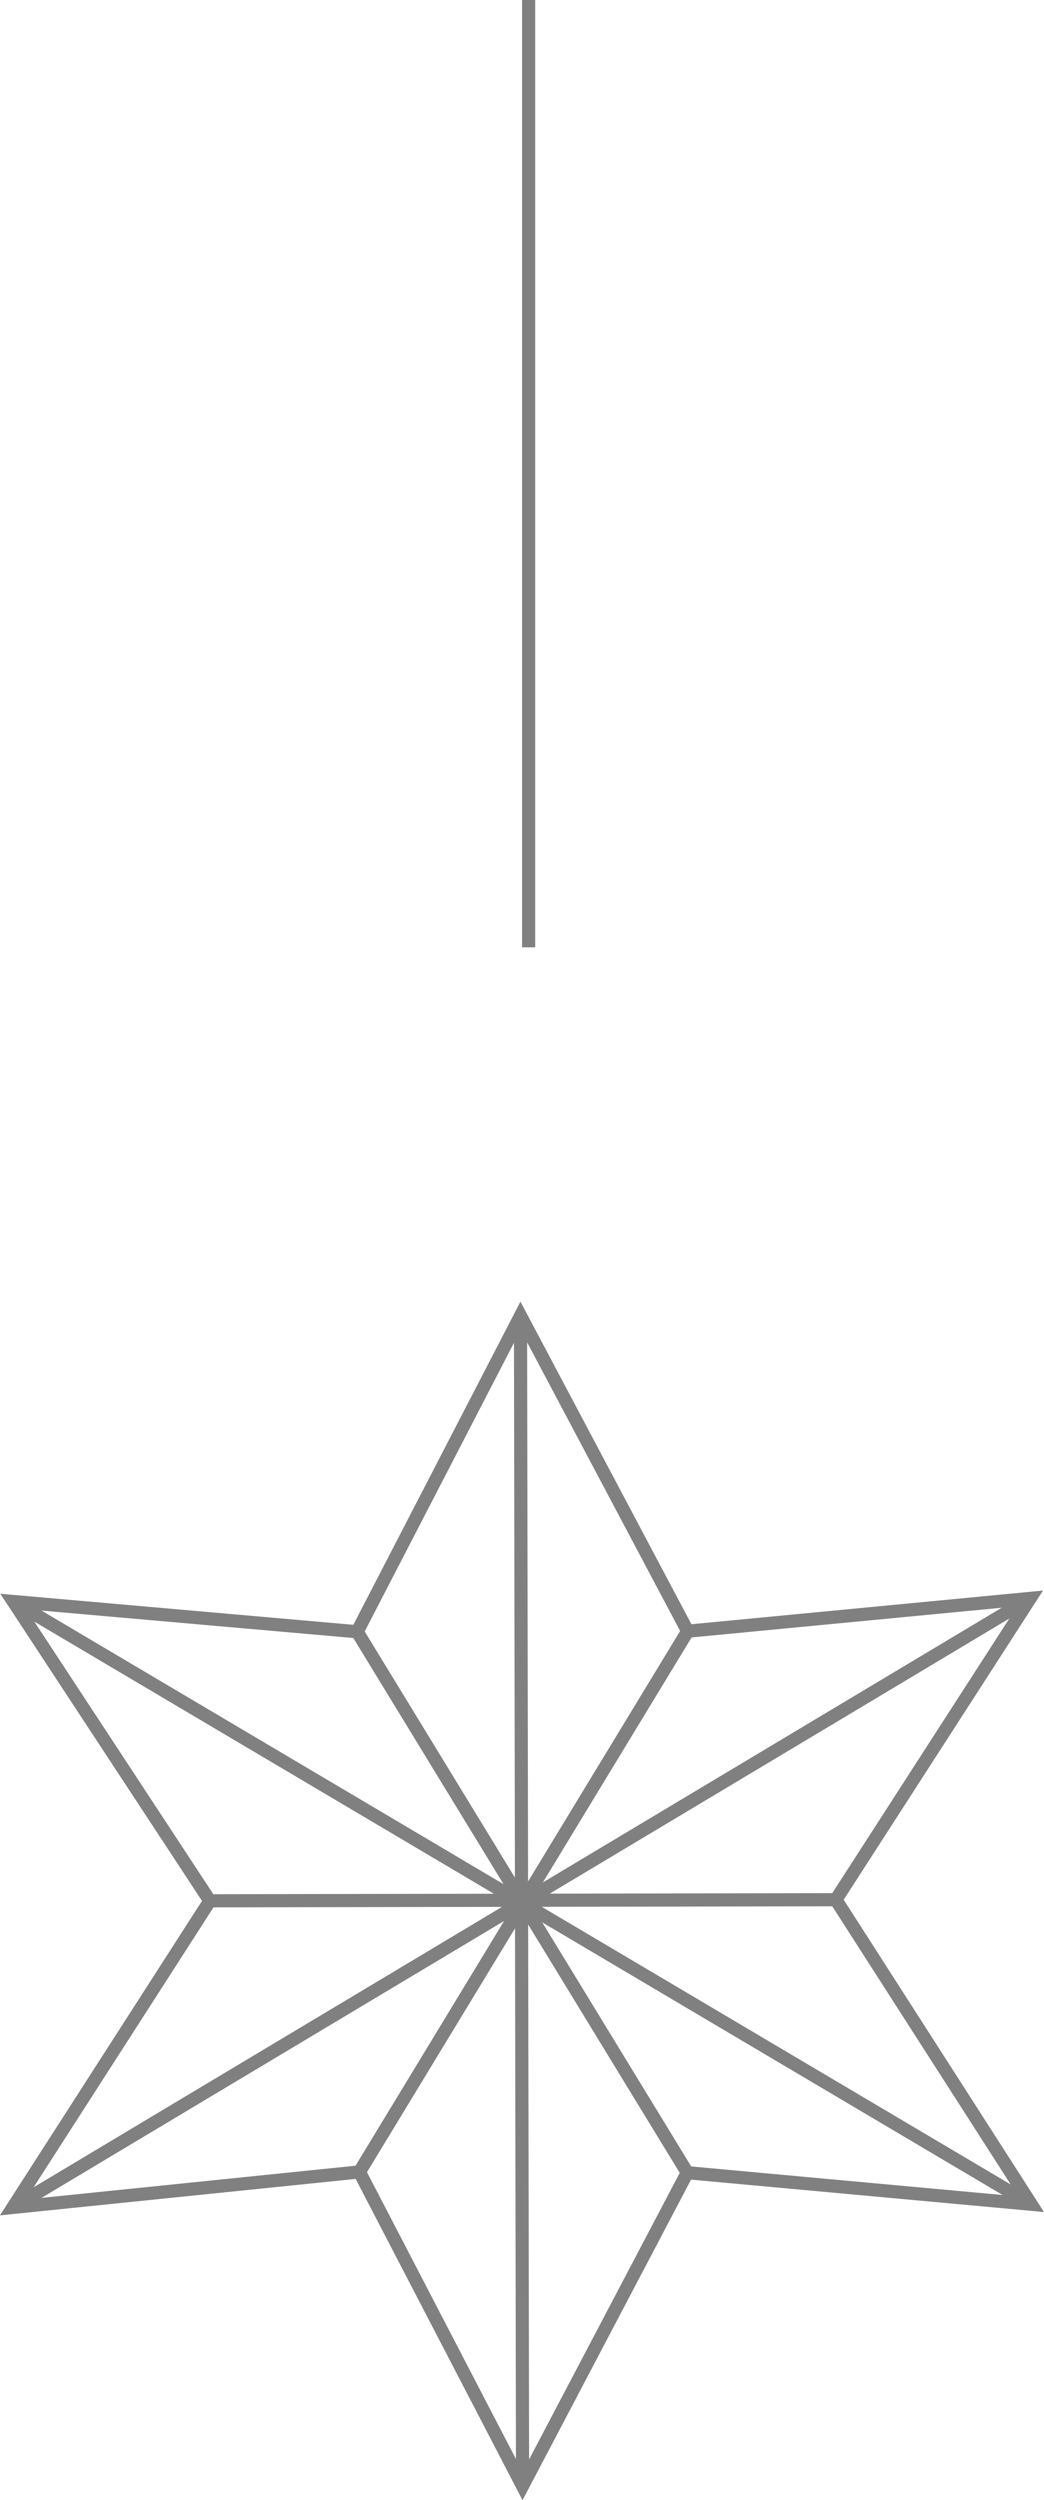
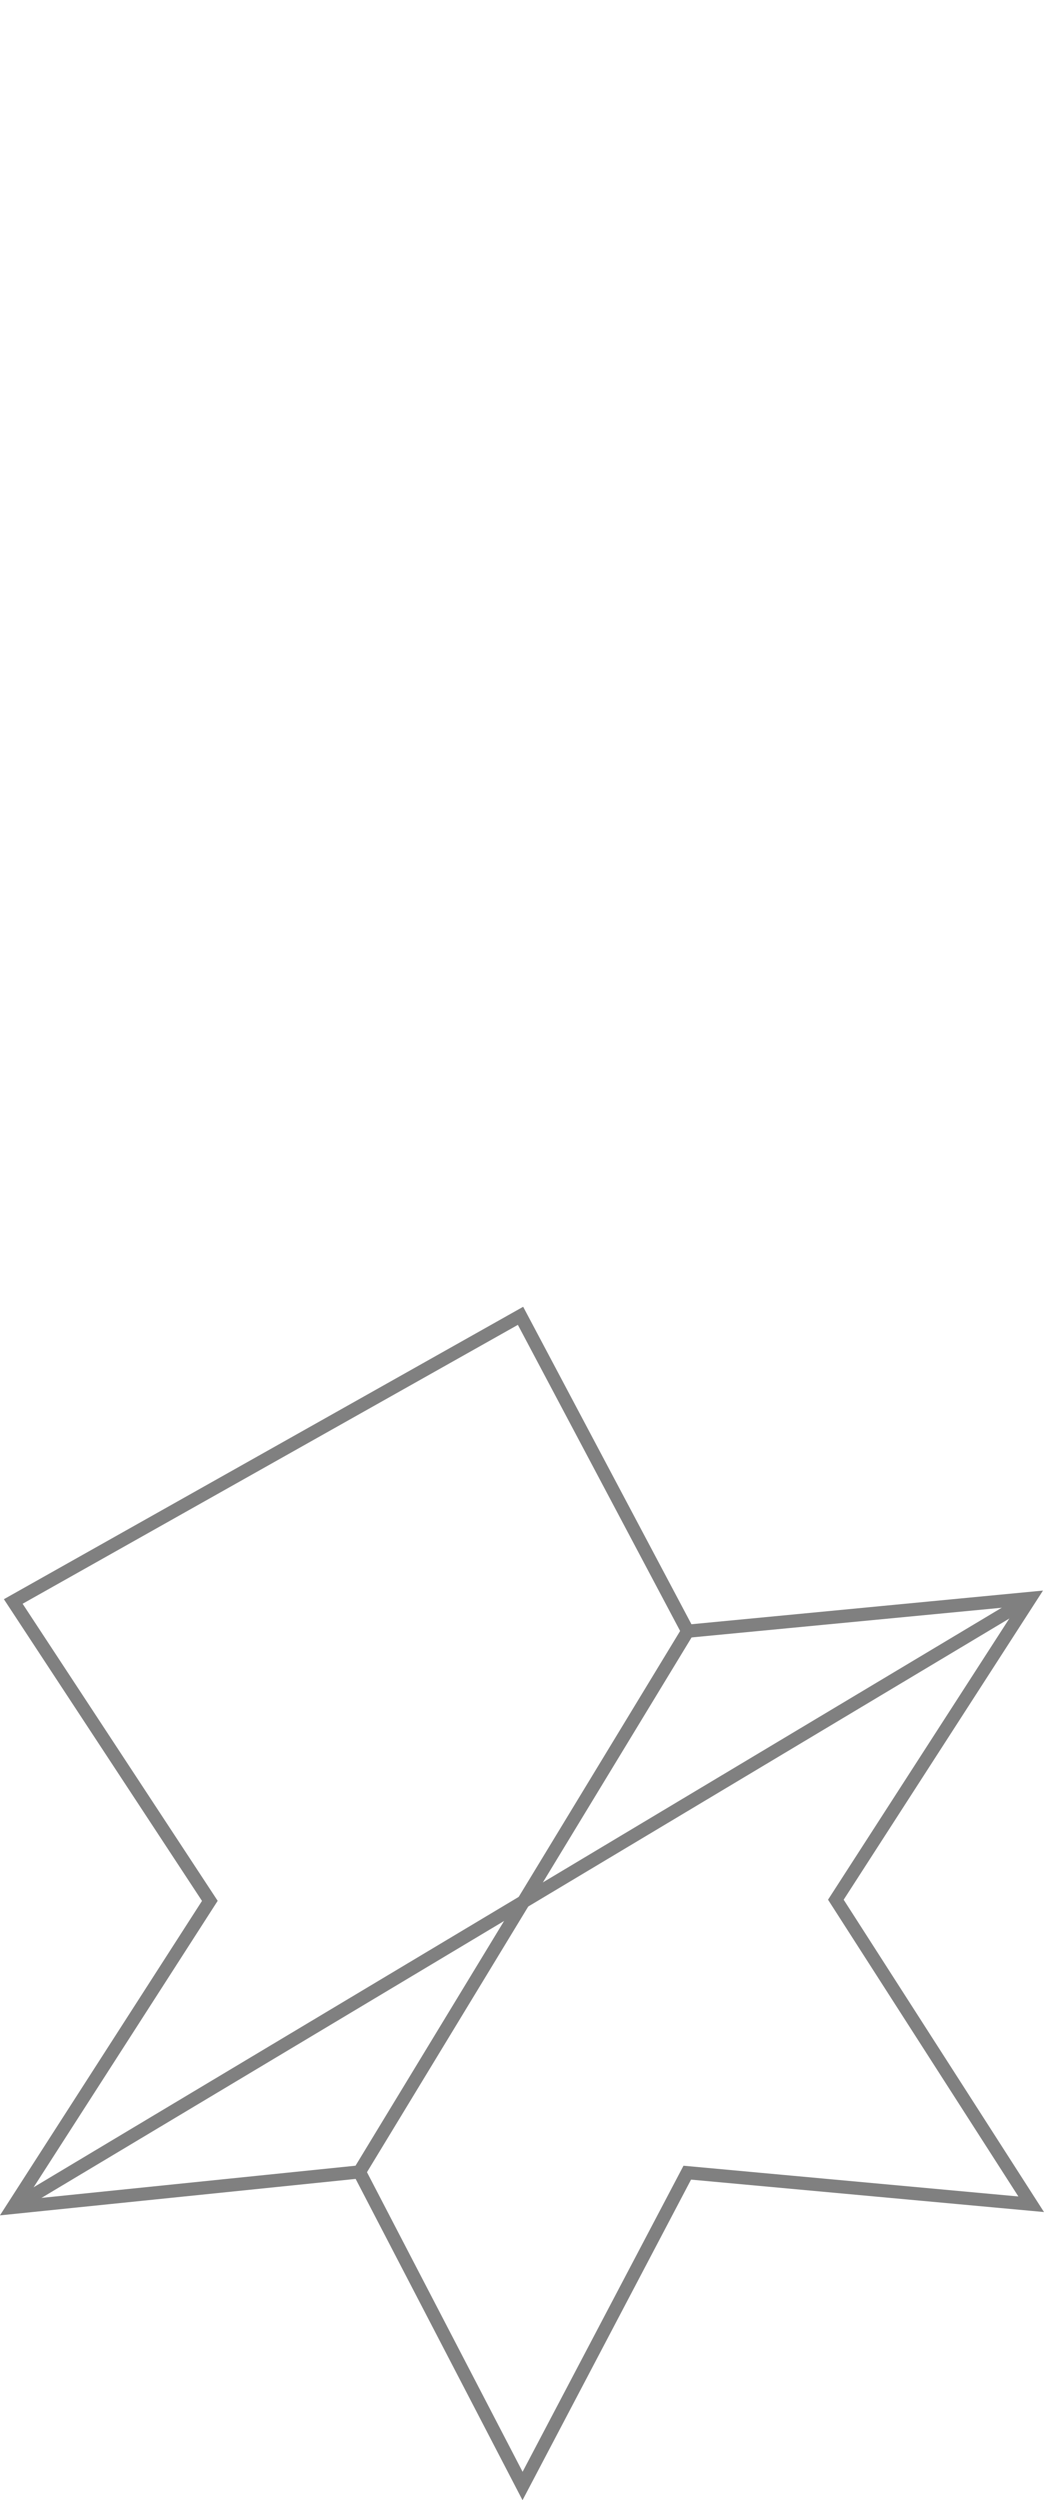
<svg xmlns="http://www.w3.org/2000/svg" width="79.354" height="190.016" viewBox="0 0 79.354 190.016">
  <defs>
    <style>.a,.b{fill:none;stroke:gray;}.a{stroke-miterlimit:10;}</style>
  </defs>
  <g transform="translate(-920.319 -3077.5)">
    <g transform="translate(508.525 2983.769)">
      <g transform="translate(412.776 193.736)">
-         <path class="a" d="M451.357,193.736l12.707,23.97,26.028-2.493-14.766,22.9,14.847,23.146-26.141-2.4-12.52,23.813-12.4-23.871-26.342,2.7,14.973-23.3L412.8,215.447l26.139,2.3Z" transform="translate(-412.775 -193.736)" />
+         <path class="a" d="M451.357,193.736l12.707,23.97,26.028-2.493-14.766,22.9,14.847,23.146-26.141-2.4-12.52,23.813-12.4-23.871-26.342,2.7,14.973-23.3L412.8,215.447Z" transform="translate(-412.775 -193.736)" />
      </g>
-       <line class="a" x2="0.157" y2="88.931" transform="translate(451.357 193.736)" />
-       <line class="a" x2="77.372" y2="45.812" transform="translate(412.802 215.448)" />
      <line class="a" x1="77.317" y2="46.28" transform="translate(412.776 215.213)" />
      <line class="a" x1="24.946" y2="41.09" transform="translate(439.118 217.707)" />
-       <line class="a" x2="25.092" y2="41.11" transform="translate(438.941 217.744)" />
-       <line class="a" x1="47.578" y2="0.082" transform="translate(427.749 238.113)" />
    </g>
-     <line class="b" y1="72" transform="translate(960.5 3077.5)" />
  </g>
</svg>